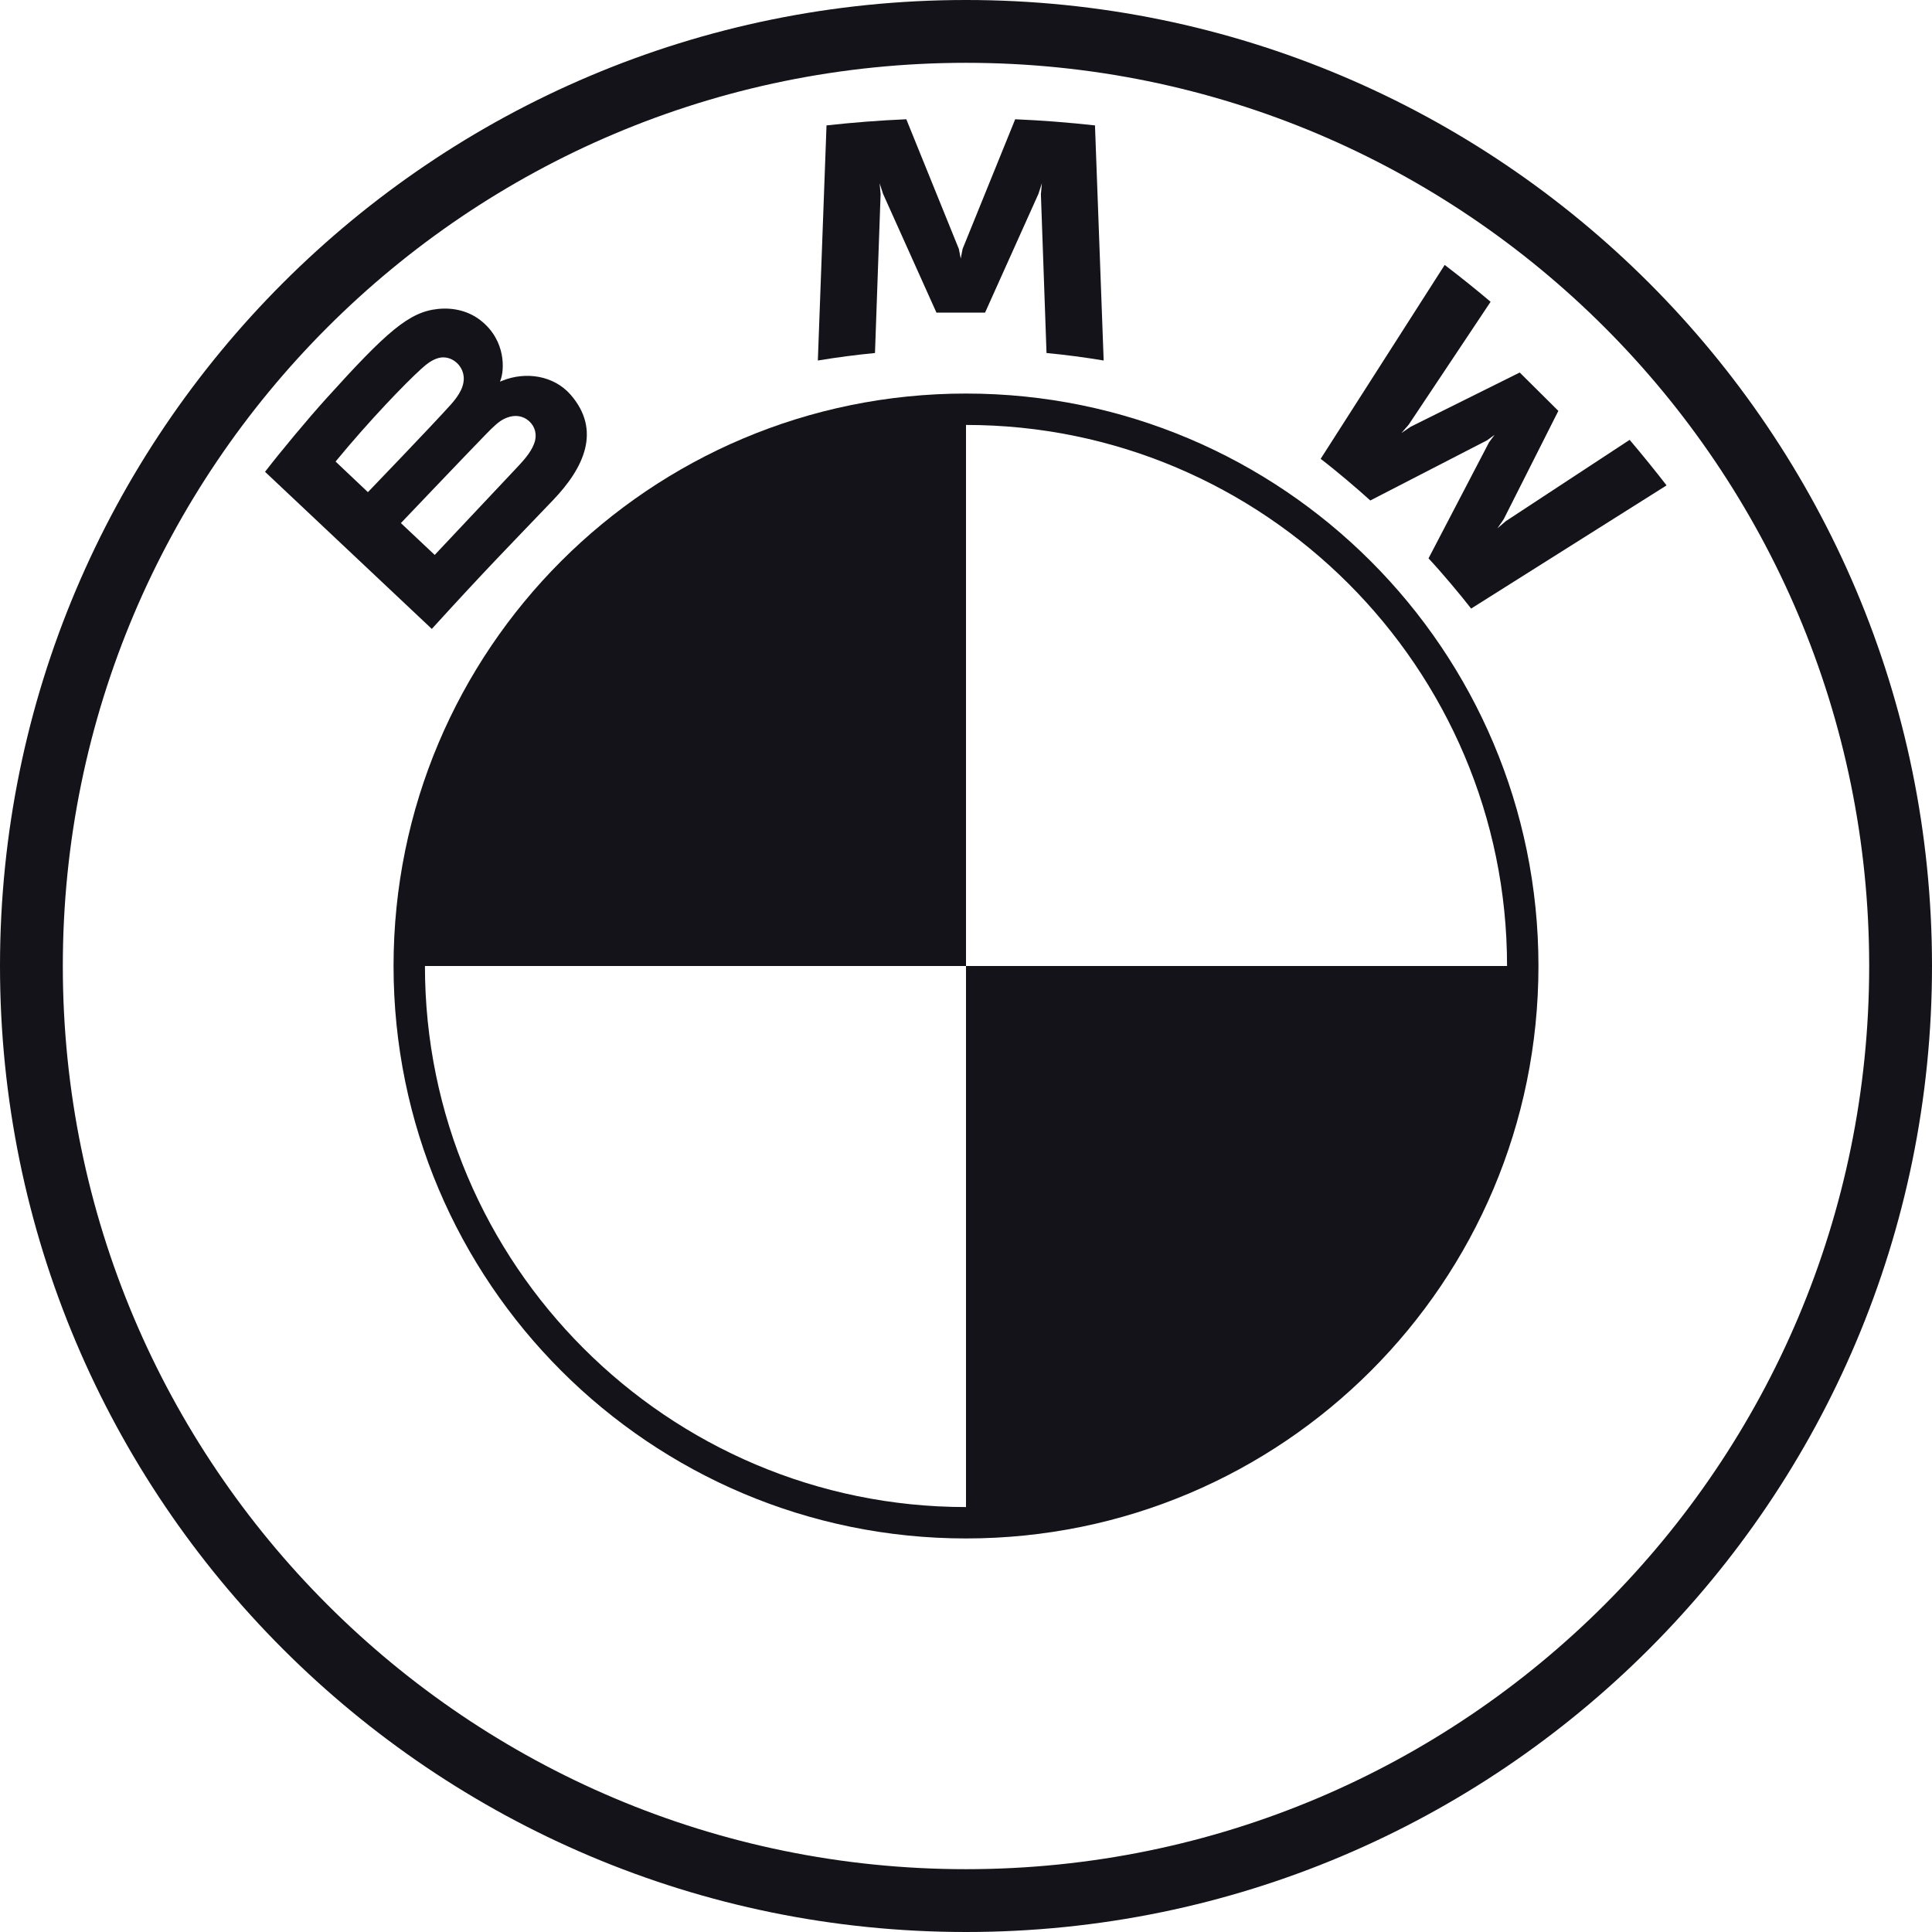
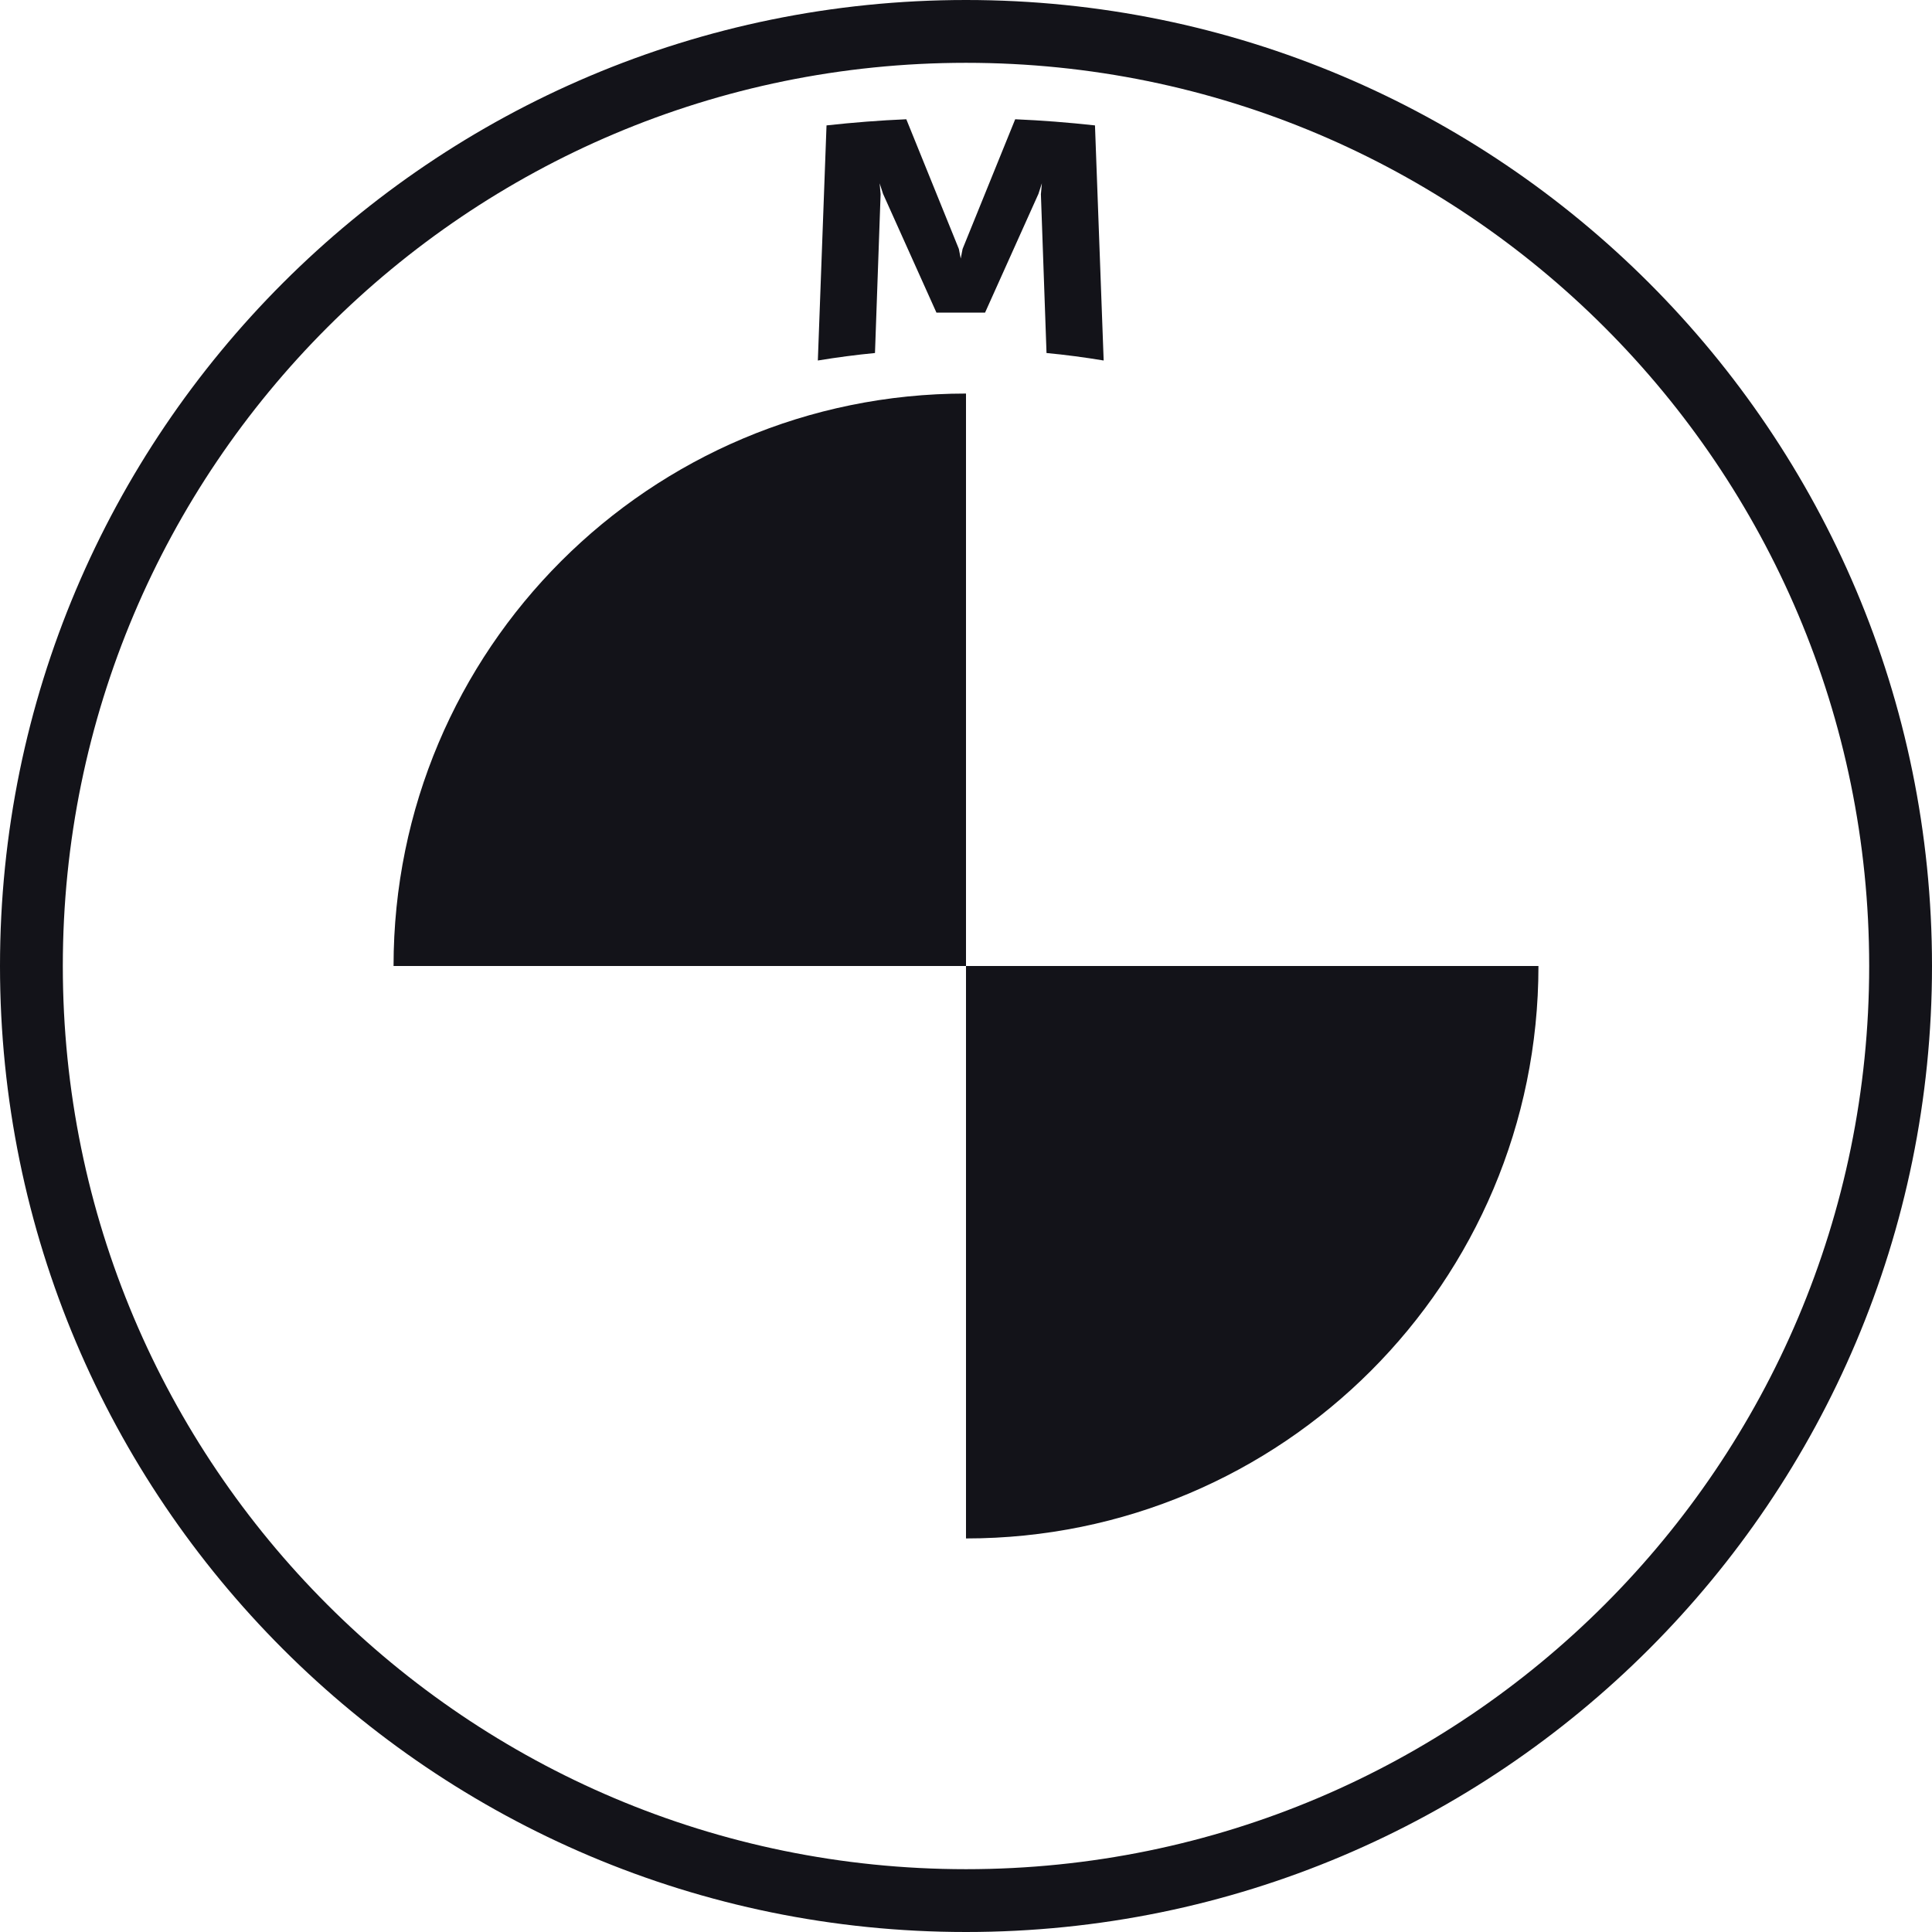
<svg xmlns="http://www.w3.org/2000/svg" width="350" height="350" viewBox="0 0 350 350" fill="none">
  <path d="M175 0C78.353 0 0 78.353 0 175C0 271.647 78.353 350 175 350C271.647 350 350 271.647 350 175C350 78.353 271.647 0 175 0ZM338.62 175C338.62 265.36 265.371 338.62 175 338.62C84.629 338.62 11.38 265.36 11.38 175C11.38 84.64 84.64 11.38 175 11.38C265.36 11.38 338.62 84.64 338.62 175Z" fill="#131319" />
-   <path d="M175 71.296V76.982C229.042 76.982 273.018 120.948 273.018 175H278.704C278.704 117.73 232.271 71.296 175 71.296ZM175 273.018C120.958 273.018 76.982 229.052 76.982 175H71.296C71.296 232.27 117.73 278.704 175 278.704" fill="#131319" />
-   <path d="M258.79 101.153C261.165 103.685 264.588 107.768 266.51 110.249L301.914 87.932C300.146 85.635 297.329 82.144 295.222 79.683L272.802 94.405L271.27 95.712L272.411 94.058L282.31 74.436L275.31 67.484L255.542 77.315L253.877 78.448L255.203 76.927L270.036 54.672C267.425 52.467 264.917 50.445 261.72 47.995L239.249 83.124C242.096 85.298 245.848 88.494 248.243 90.668L269.399 79.765L270.756 78.775L269.759 80.123L258.79 101.153Z" fill="#131319" />
  <path d="M178.454 56.632L188.127 35.111L188.744 33.202L188.569 35.193L189.587 63.952C192.979 64.268 196.485 64.738 199.939 65.309L198.366 22.718C193.535 22.187 188.724 21.809 183.913 21.605L174.383 45.096L174.044 46.841L173.705 45.096L164.186 21.605C159.375 21.809 154.564 22.187 149.732 22.718L148.16 65.309C151.614 64.738 155.119 64.278 158.511 63.952L159.529 35.193L159.354 33.202L159.971 35.111L169.644 56.632H178.454Z" fill="#131319" />
-   <path d="M100.215 90.576C105.807 84.727 108.973 77.968 103.381 71.516C100.338 68.015 95.229 67.249 90.994 68.974L90.572 69.138L90.706 68.77C91.333 67.106 91.734 61.797 87.18 58.132C84.96 56.346 82.174 55.682 79.357 55.968C74.104 56.499 70.064 60.062 59.065 72.241C55.745 75.916 50.913 81.715 48.014 85.472L78.226 113.934C88.239 102.929 92.32 98.835 100.215 90.576ZM60.792 83.614C66.877 76.223 73.344 69.515 76.273 66.861C77.198 66.024 78.206 65.187 79.429 64.86C81.413 64.319 83.459 65.718 83.921 67.739C84.384 69.771 83.099 71.7 81.67 73.293C78.453 76.896 66.651 89.157 66.651 89.157L60.792 83.614ZM72.624 94.762C72.624 94.762 84.117 82.695 87.869 78.836C89.359 77.305 90.315 76.376 91.343 75.876C92.669 75.232 94.119 75.1 95.414 75.957C96.689 76.805 97.275 78.264 96.956 79.714C96.576 81.439 95.157 83.083 93.985 84.339C92.402 86.023 78.771 100.51 78.751 100.53L72.624 94.762Z" fill="#131319" />
  <path d="M175 71.296V175H71.296C71.296 117.688 117.689 71.296 175 71.296Z" fill="#131319" />
  <path d="M278.704 175C278.704 232.312 232.312 278.704 175 278.704V175H278.704Z" fill="#131319" />
</svg>